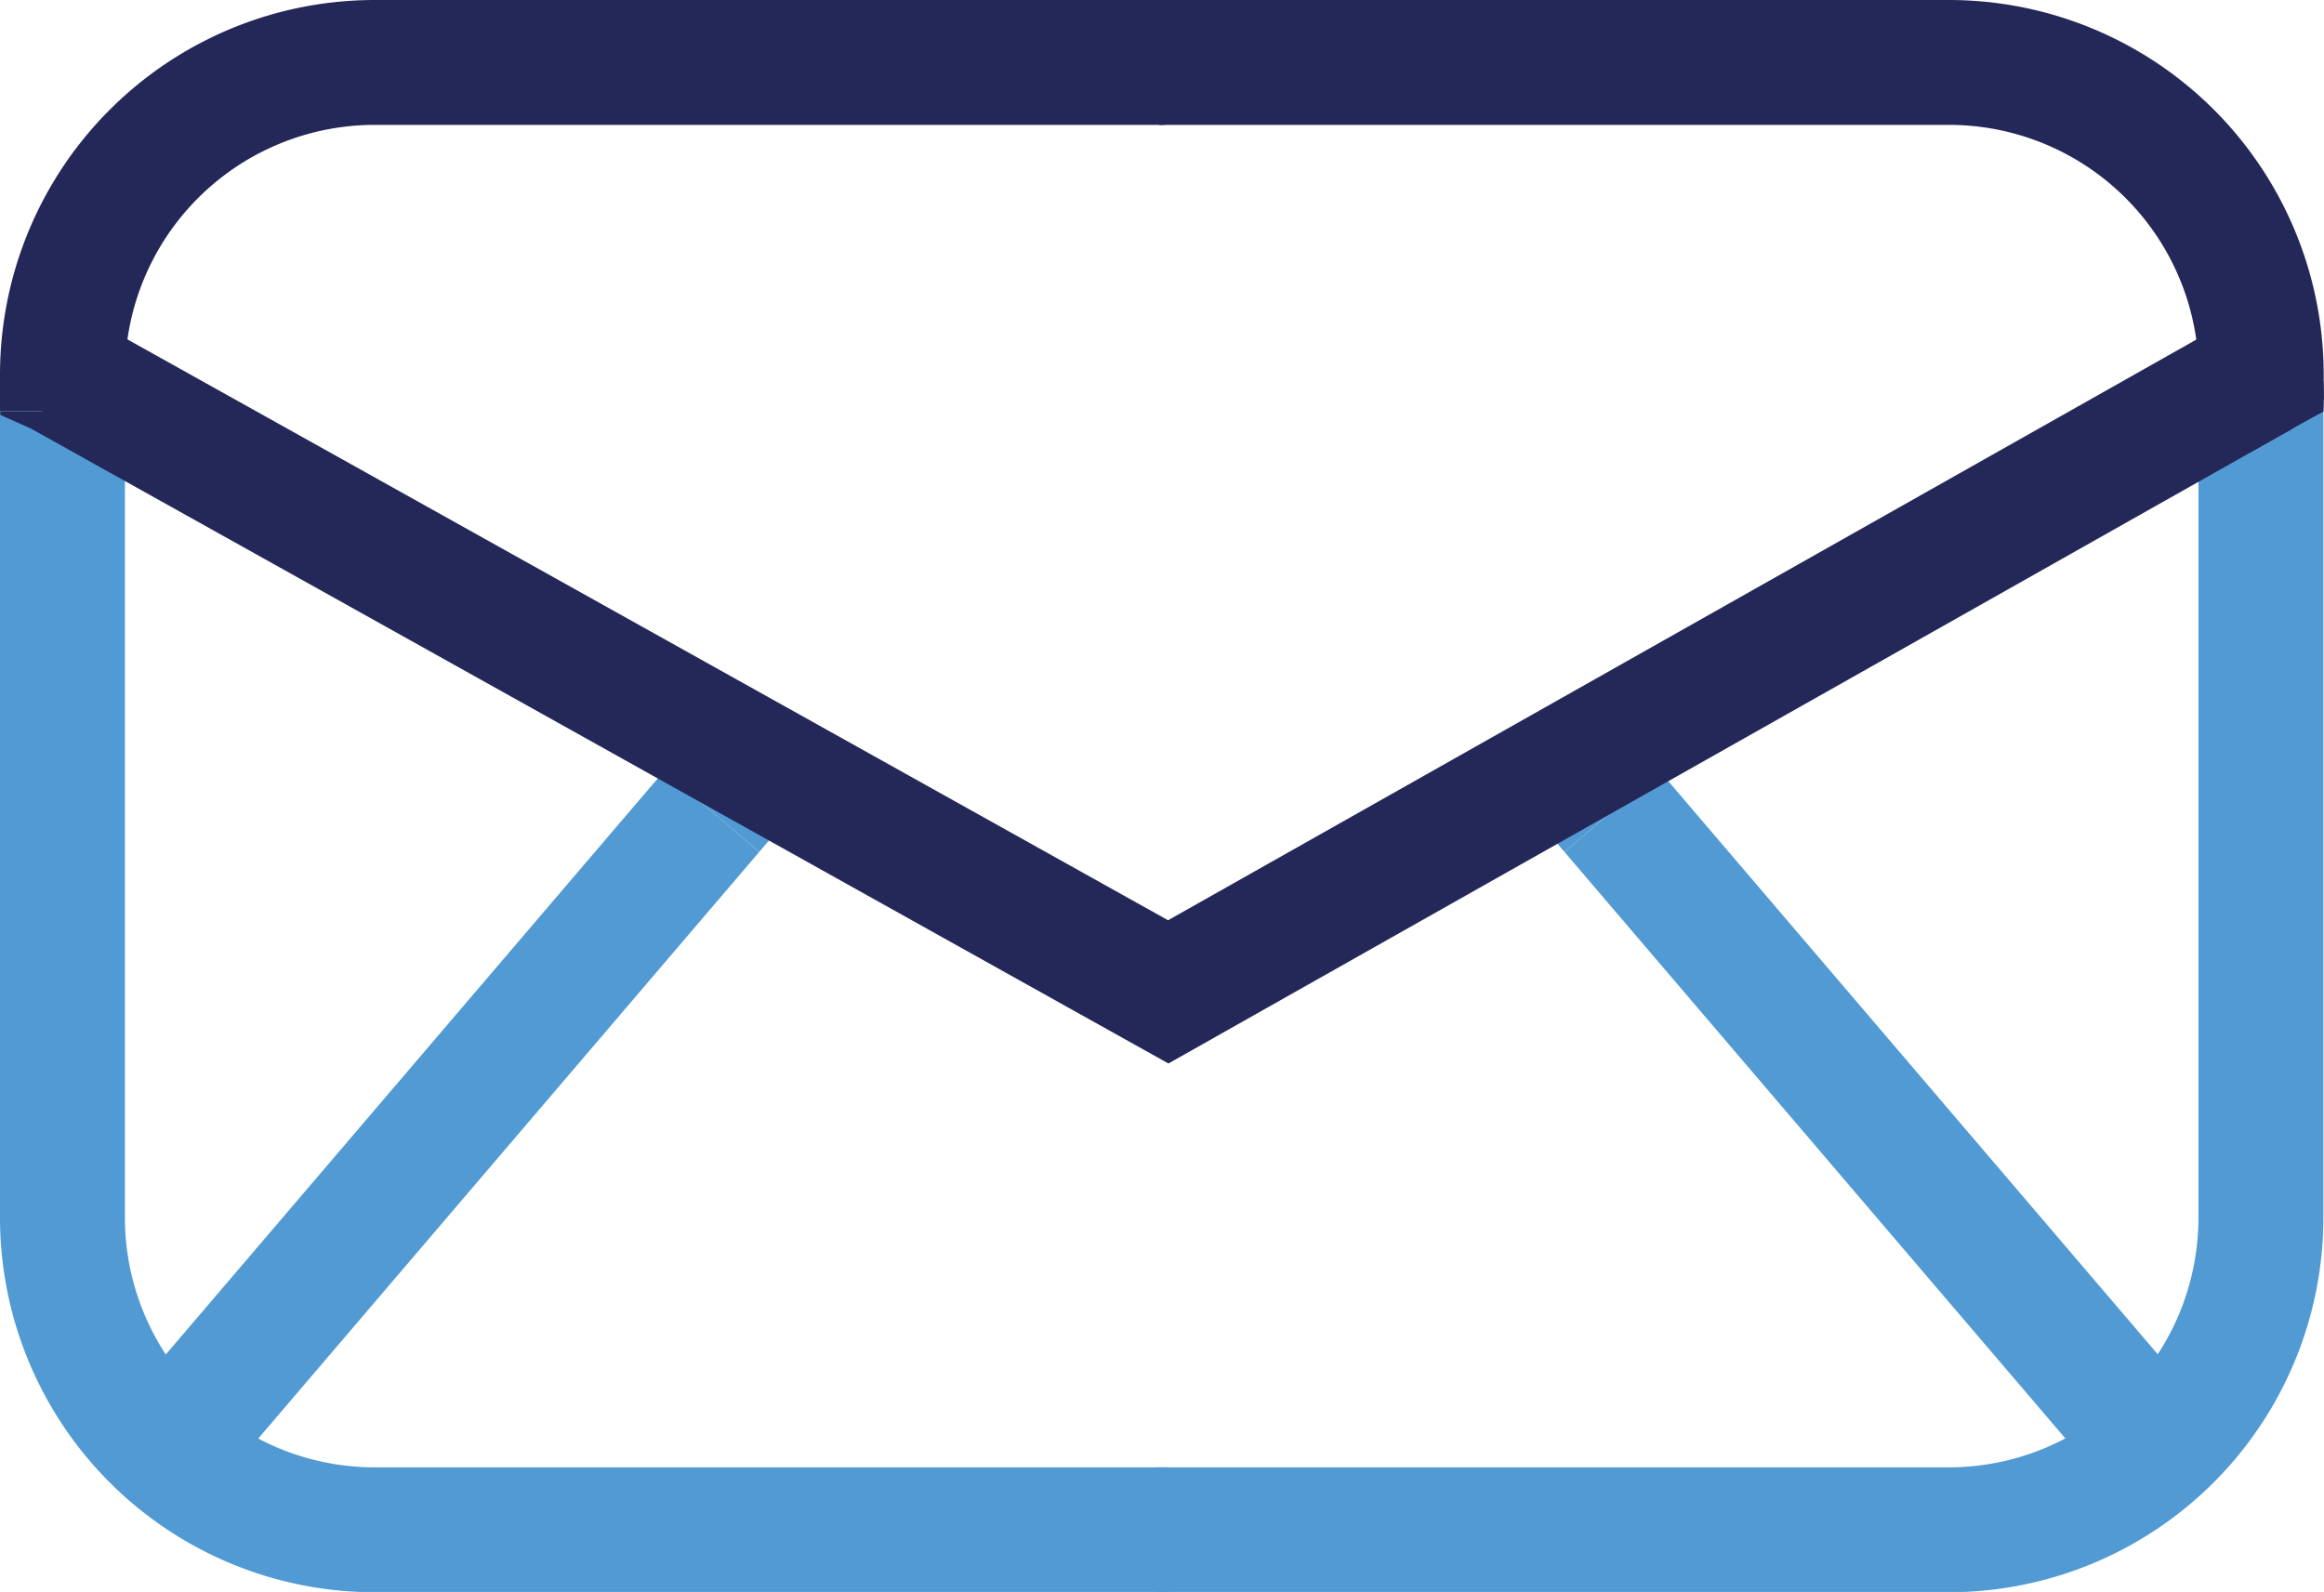
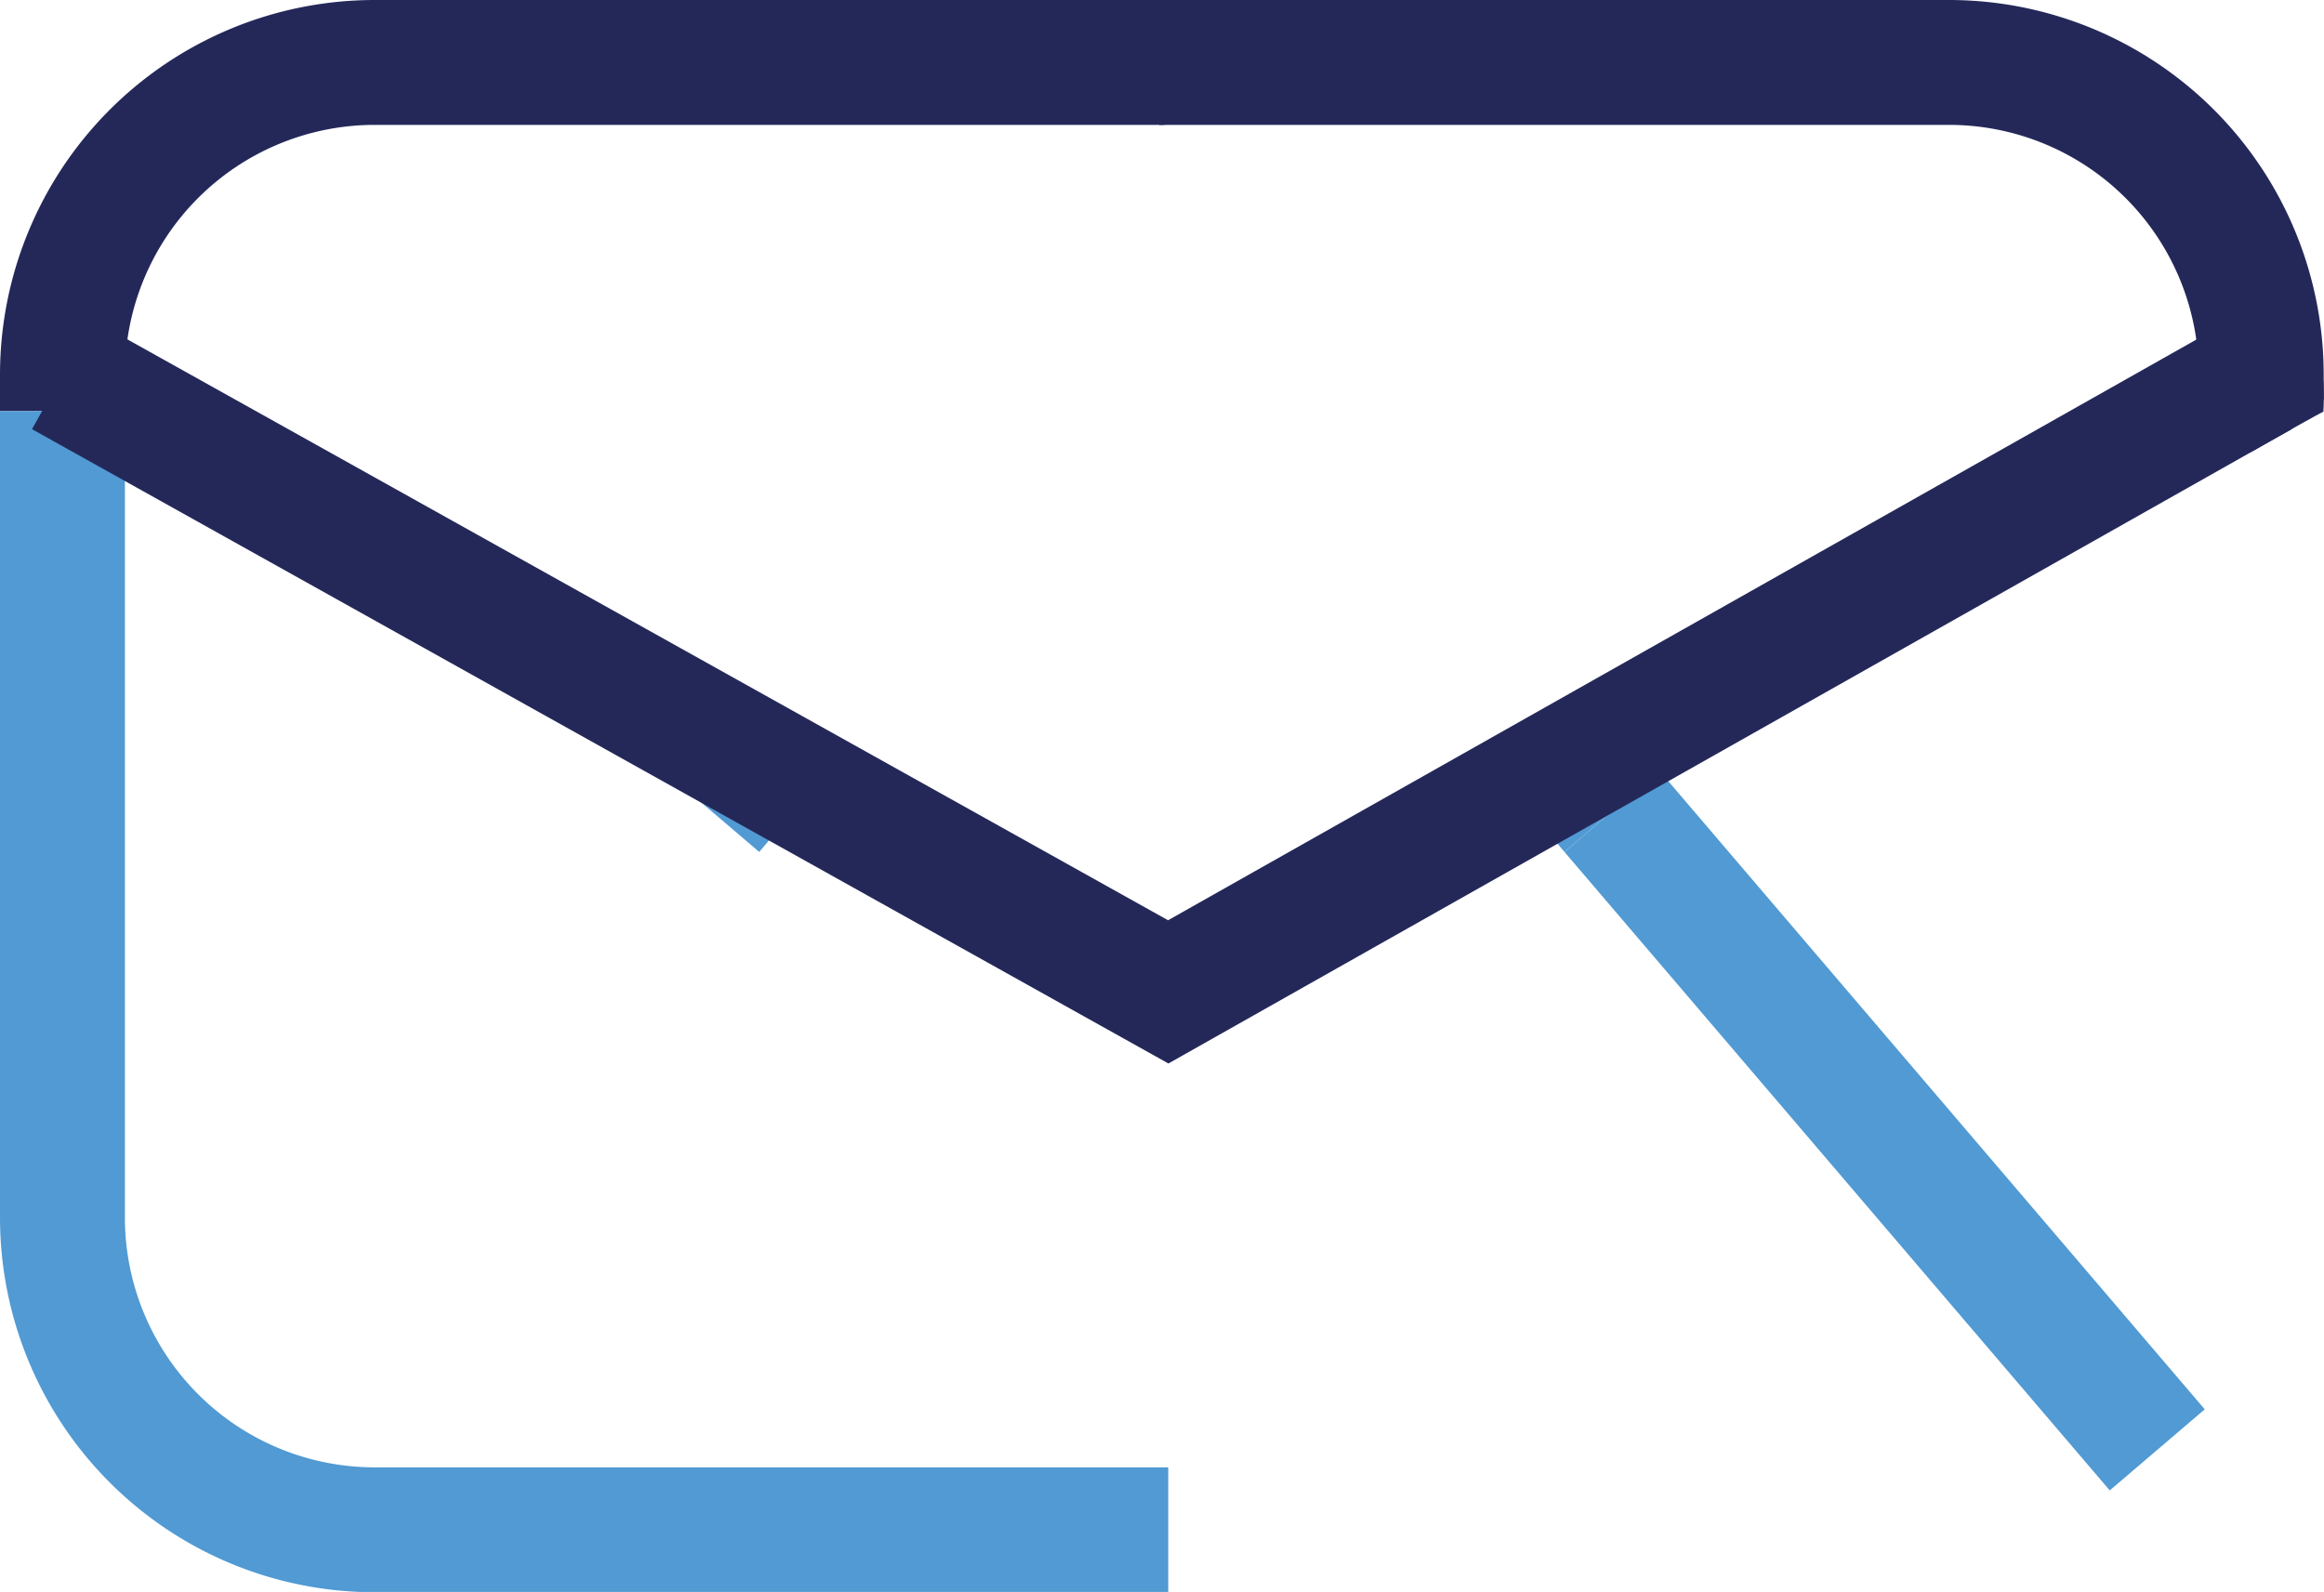
<svg xmlns="http://www.w3.org/2000/svg" viewBox="0 0 74.42 50.99">
  <defs>
    <style>.cls-1,.cls-2,.cls-3{fill:none;stroke-miterlimit:10;stroke-width:4px;}.cls-1{stroke:#cc2345;}.cls-2{stroke:#519ad3;}.cls-3{stroke:#242859;}.cls-4{fill:#242859;}</style>
  </defs>
  <g id="Layer_2" data-name="Layer 2">
    <g id="LETTER">
      <line class="cls-1" x1="2" y1="12" x2="3.59" y2="12" />
      <line class="cls-2" x1="69.08" y1="46.44" x2="51.62" y2="25.99" />
      <line class="cls-2" x1="51.62" y1="25.99" x2="50.18" y2="24.3" />
      <line class="cls-2" x1="22.79" y1="25.99" x2="24.23" y2="24.3" />
-       <line class="cls-2" x1="5.33" y1="46.44" x2="22.79" y2="25.99" />
      <path class="cls-3" d="M2,13.17V12A10,10,0,0,1,12,2H37.29" />
      <path class="cls-2" d="M37.41,49H12A10,10,0,0,1,2,39V13.17" />
      <path class="cls-3" d="M72.41,12.81V12a10,10,0,0,0-10-10H37.12" />
-       <path class="cls-2" d="M37,49h25.4a10,10,0,0,0,10-10V12.81" />
      <polyline class="cls-3" points="72.41 12 37.41 31.77 37.41 31.77 2 12" />
      <path class="cls-4" d="M72.08,14.48s2.29-1.3,2.32-1.29a8.66,8.66,0,0,0,0-1l-3.56,1Z" />
-       <polygon class="cls-4" points="0.01 13.17 1.48 13.17 1.13 13.79 0.01 13.29 0.01 13.17" />
    </g>
  </g>
</svg>